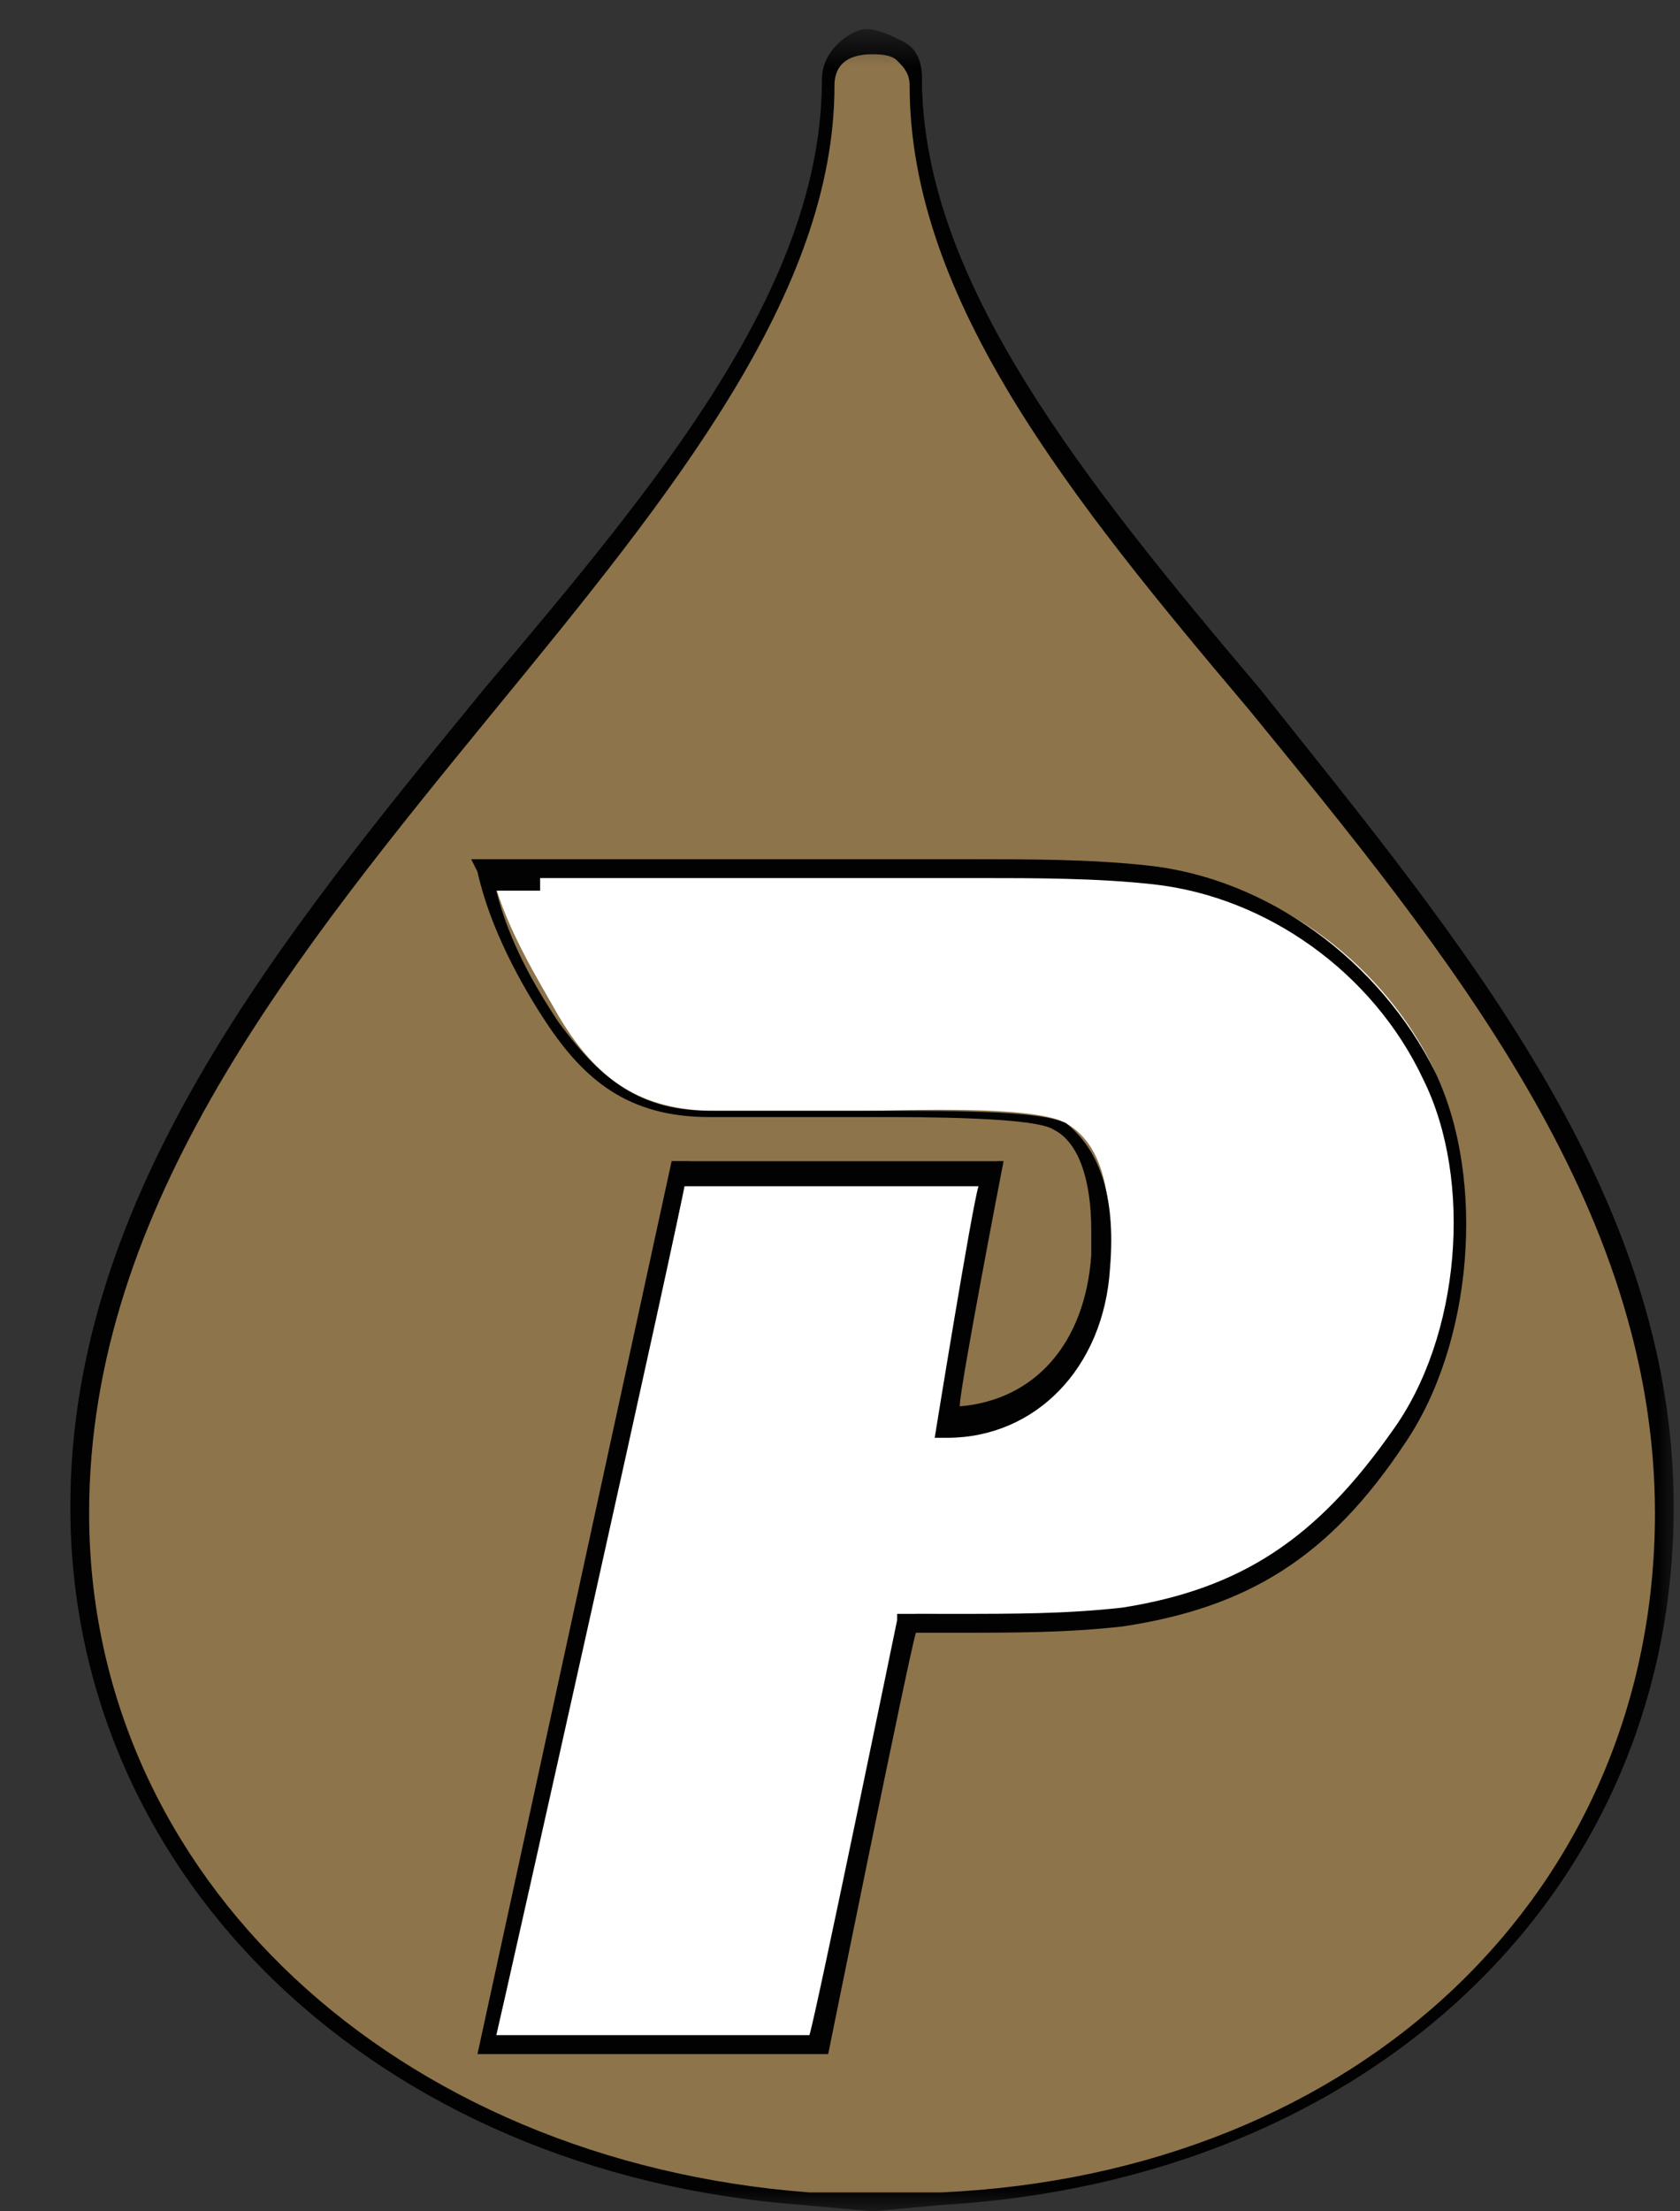
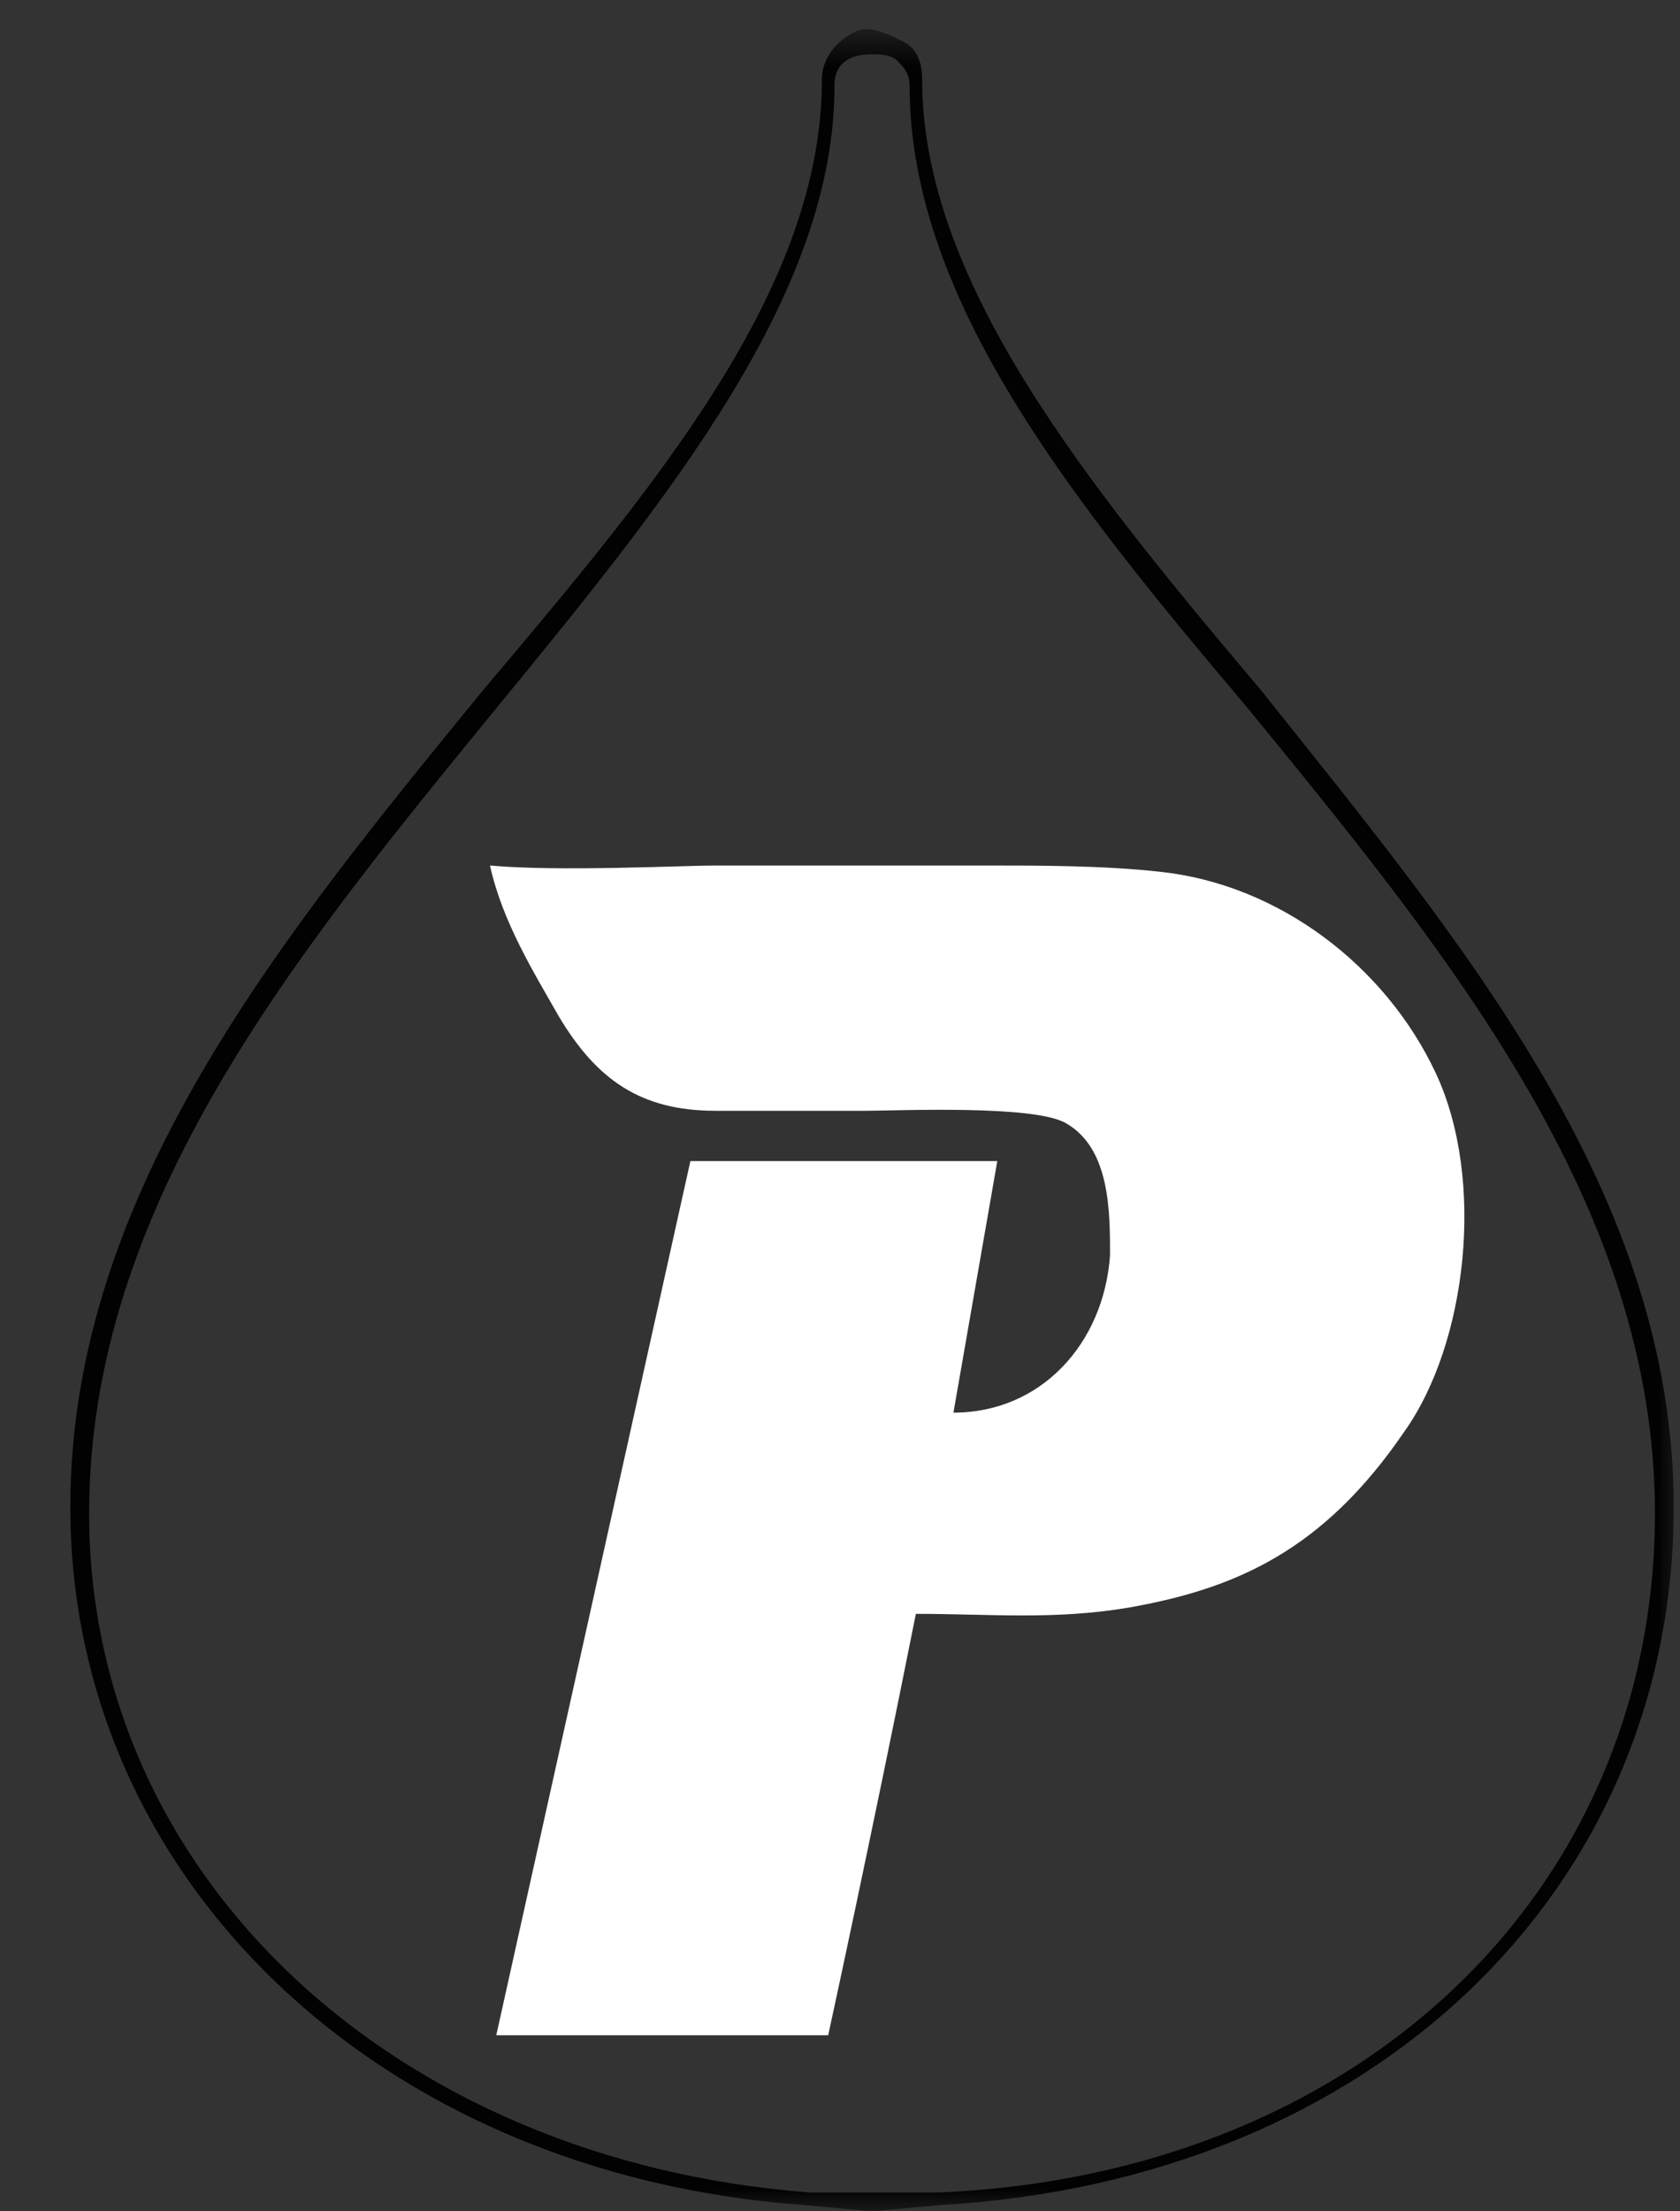
<svg xmlns="http://www.w3.org/2000/svg" width="38" height="50" viewBox="0 0 38 50" fill="none">
  <rect x="0" y="0" width="38" height="50" fill="#333333" stroke="none" />
  <g clip-path="url(#clip0_503_54)">
    <mask id="mask0_503_54" style="mask-type:luminance" maskUnits="userSpaceOnUse" x="0" y="0" width="38" height="50">
      <path d="M38 0.658H0V50H38V0.658Z" fill="white" />
    </mask>
    <g mask="url(#mask0_503_54)">
-       <path d="M20.858 1.795C20.858 11.891 37.717 20.992 37.717 34.074C37.717 42.606 30.917 49.147 21.283 49.715C21.283 49.715 20.433 49.715 19.725 49.715C19.017 49.715 18.167 49.715 18.167 49.715C8.817 49.005 1.733 42.606 1.733 34.074C1.733 20.992 18.733 11.891 18.733 1.795C18.875 0.658 20.858 0.516 20.858 1.795Z" fill="#8E744A" />
      <path d="M18.591 1.796C18.591 6.488 14.908 10.896 10.941 15.588C6.408 21.134 1.591 26.964 1.591 34.074C1.591 42.464 8.533 49.147 18.166 49.858L19.725 50L21.283 49.858C31.058 49.289 37.858 42.748 37.858 34.074C37.858 26.964 33.041 21.276 28.508 15.588C24.541 10.896 20.858 6.346 20.858 1.796C20.858 1.369 20.716 1.085 20.433 0.942C20.15 0.8 19.866 0.658 19.583 0.658C19.3 0.658 18.591 1.085 18.591 1.796ZM18.308 49.573C8.958 48.862 2.016 42.464 2.016 34.216C2.016 27.249 6.691 21.561 11.225 16.015C15.191 11.181 18.875 6.63 18.875 1.938C18.875 1.369 19.3 1.227 19.725 1.227C19.866 1.227 20.15 1.227 20.291 1.369C20.433 1.511 20.575 1.653 20.575 1.938C20.575 6.772 24.258 11.323 28.225 16.015C32.758 21.561 37.433 27.249 37.433 34.216C37.433 42.748 30.775 49.147 21.283 49.573H19.725H18.308Z" fill="#020203" />
      <path d="M16.183 19.57C17.175 19.57 19.3 19.57 22.275 19.57C23.55 19.57 24.966 19.57 26.241 19.712C28.933 19.997 31.341 21.845 32.475 24.262C33.608 26.68 33.183 30.377 31.766 32.368C29.925 35.069 27.941 35.923 25.533 36.349C23.833 36.634 22.416 36.491 20.716 36.491C19.725 41.468 18.733 46.019 18.733 46.019H11.225L15.616 26.253H22.558L21.566 31.941C23.55 31.941 24.966 30.377 25.108 28.386C25.108 27.391 25.108 25.969 24.116 25.4C23.408 24.974 20.291 25.116 19.583 25.116H16.183C14.483 25.116 13.491 24.405 12.641 22.983C12.075 21.987 11.366 20.85 11.083 19.57C12.641 19.712 15.475 19.57 16.183 19.57Z" fill="white" />
-       <path d="M16.183 19.428H12.217H10.658L10.8 19.712C11.083 20.992 11.792 22.272 12.358 23.125C13.208 24.405 14.2 25.258 16.042 25.258H19.442H19.867C20.858 25.258 23.408 25.258 23.833 25.542C24.4 25.826 24.683 26.68 24.683 27.817C24.683 27.959 24.683 28.102 24.683 28.386C24.542 30.377 23.408 31.657 21.708 31.799C21.708 31.372 22.7 26.253 22.7 26.253H15.192L10.8 46.445H18.733C18.733 46.445 20.575 37.344 20.717 36.918H21.567C22.983 36.918 24.117 36.918 25.392 36.776C28.225 36.349 30.067 35.212 31.767 32.652C33.325 30.377 33.608 26.68 32.475 24.262C31.2 21.703 28.65 19.854 25.958 19.57C24.683 19.428 23.267 19.428 21.992 19.428H16.892H16.183ZM12.217 19.854H17.033H22.133C23.408 19.854 24.825 19.854 26.1 19.997C28.65 20.281 31.058 21.987 32.192 24.405C33.325 26.68 33.042 30.235 31.483 32.368C29.783 34.785 28.083 35.922 25.392 36.349C24.117 36.491 22.983 36.491 21.567 36.491H20.292V36.633C20.292 36.633 18.45 45.592 18.308 46.018C18.025 46.018 11.792 46.018 11.225 46.018C11.367 45.45 15.475 27.106 15.475 26.822C15.758 26.822 21.567 26.822 22.133 26.822C21.992 27.248 21.142 32.51 21.142 32.51H21.425C23.408 32.51 24.967 30.946 25.108 28.671C25.25 26.964 24.825 25.969 24.117 25.4C23.55 25.116 21.708 25.116 19.867 25.116H19.442H16.042C14.342 25.116 13.492 24.262 12.642 23.125C12.075 22.272 11.508 21.276 11.225 20.139H12.217V19.854Z" fill="#020203" />
    </g>
  </g>
  <defs>
    <clipPath id="clip0_503_54">
      <rect width="38" height="50" fill="white" />
    </clipPath>
  </defs>
</svg>